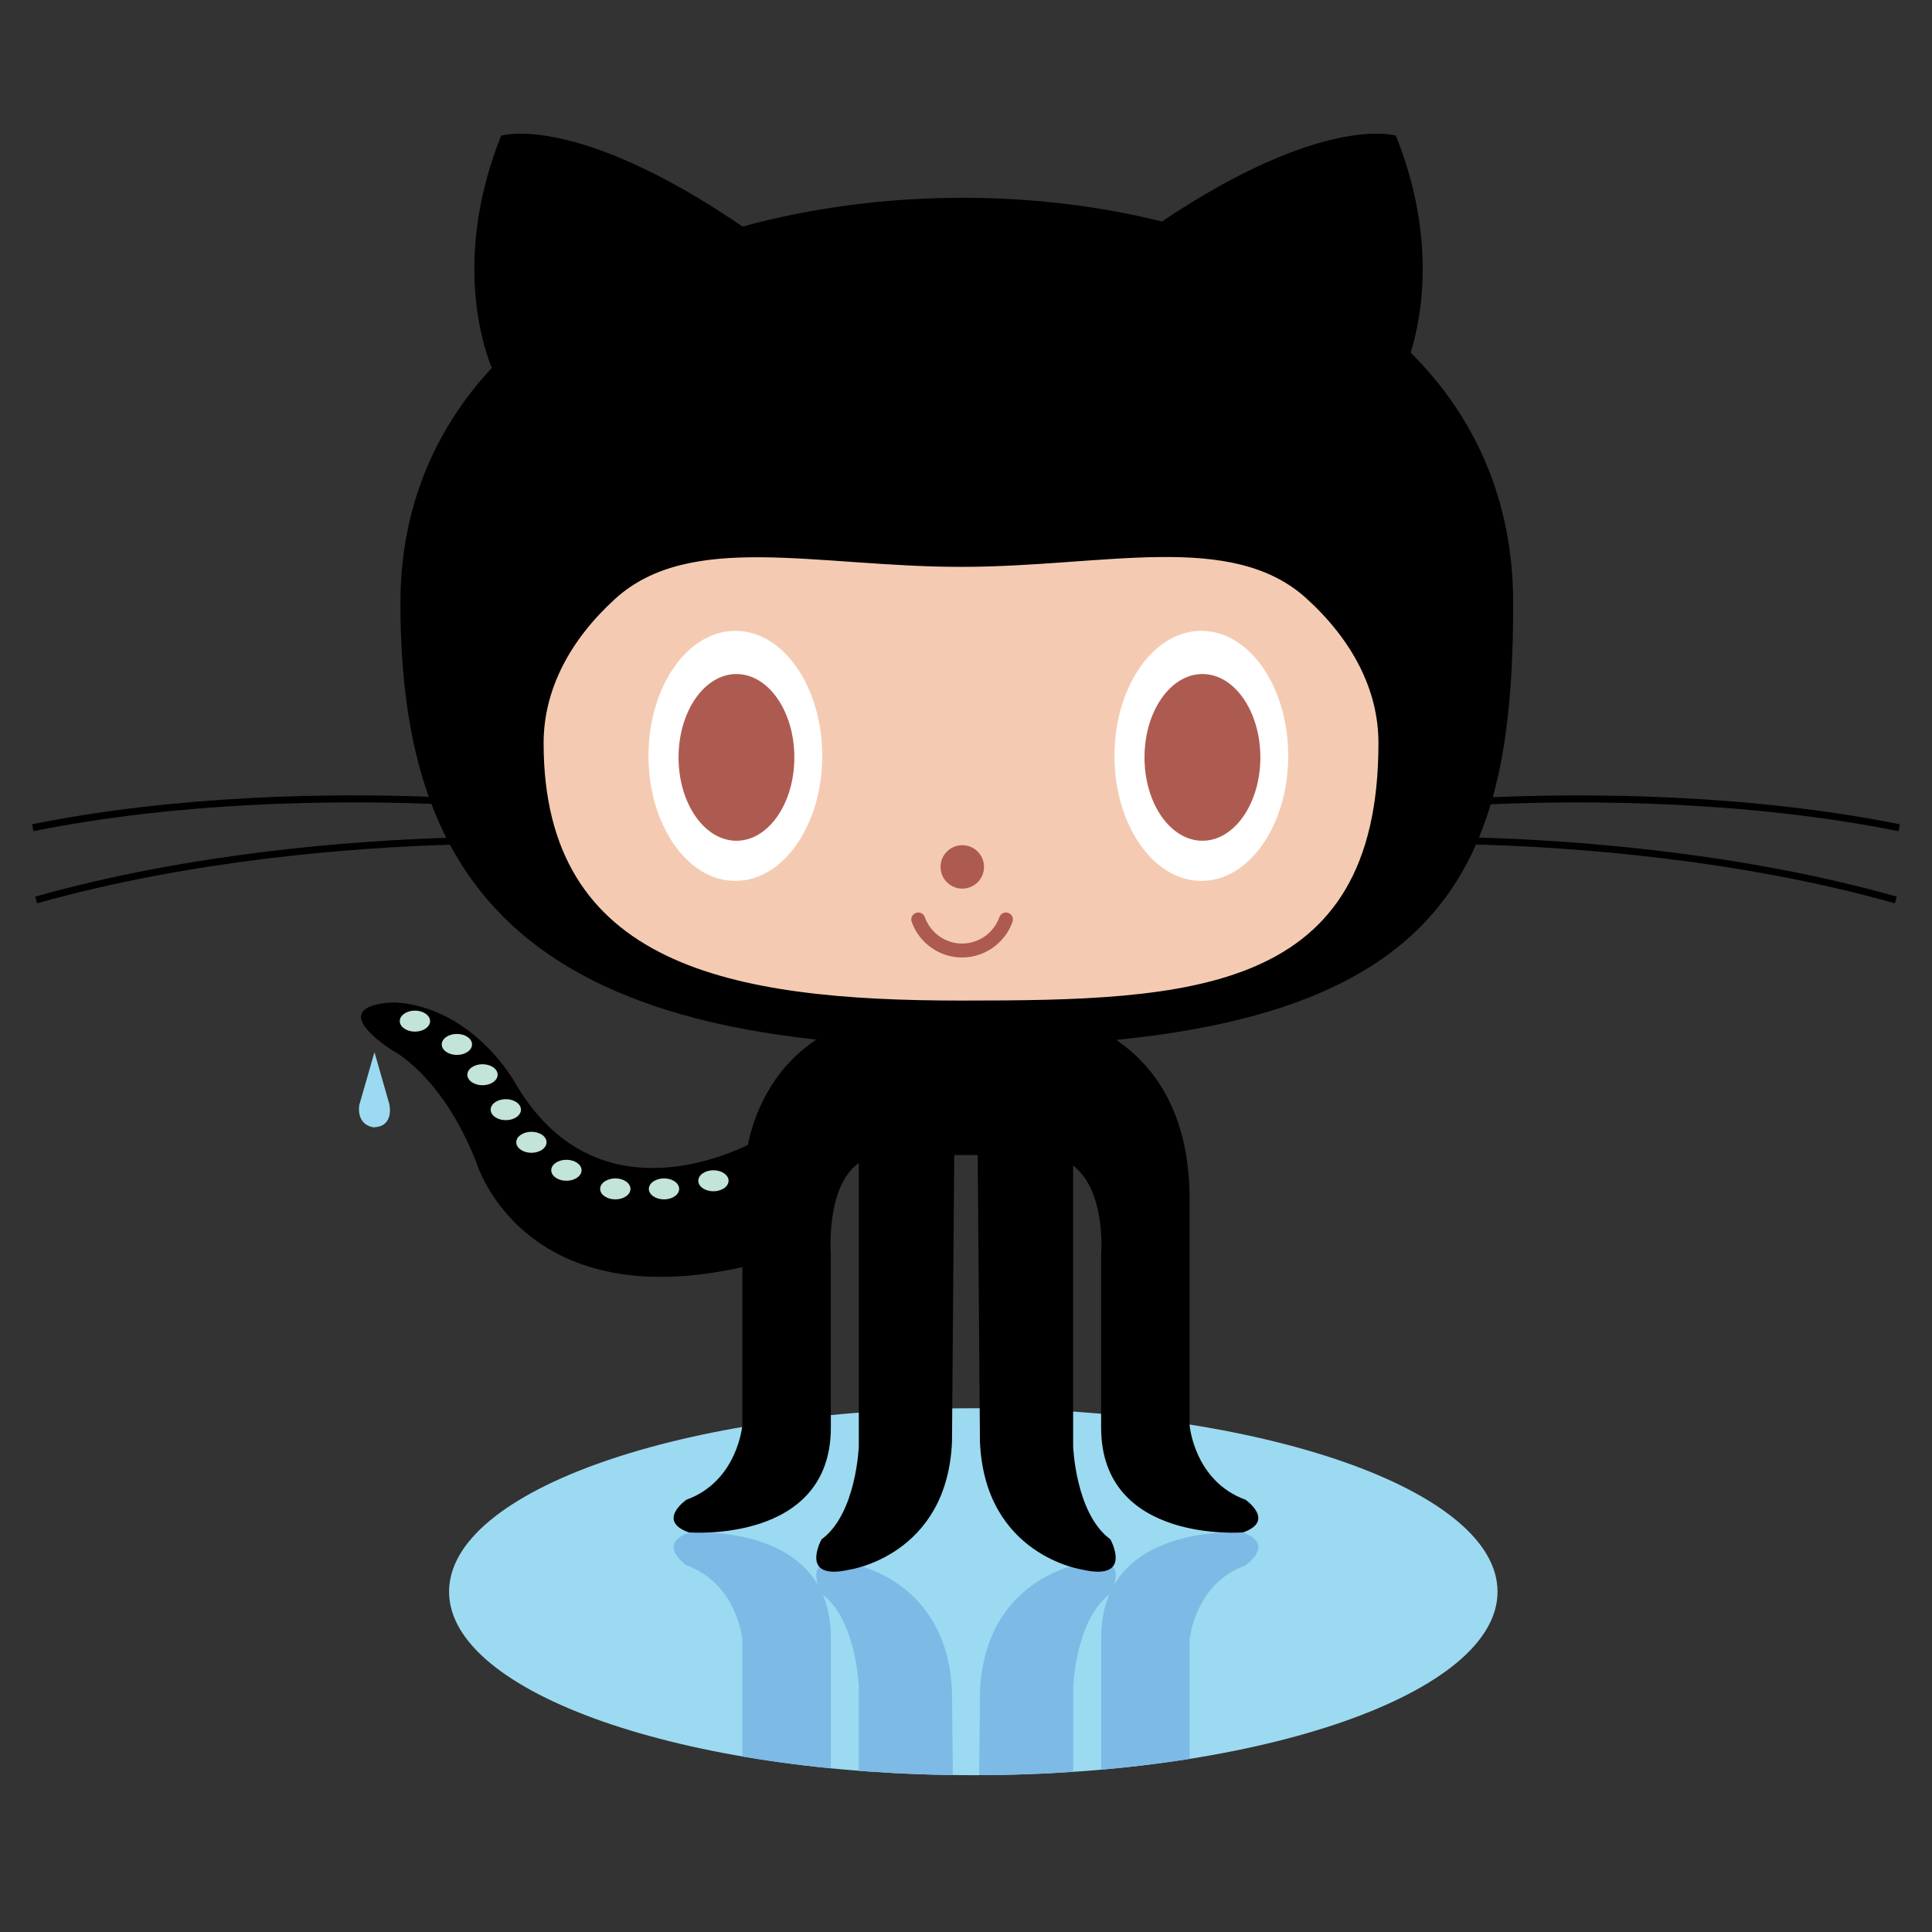
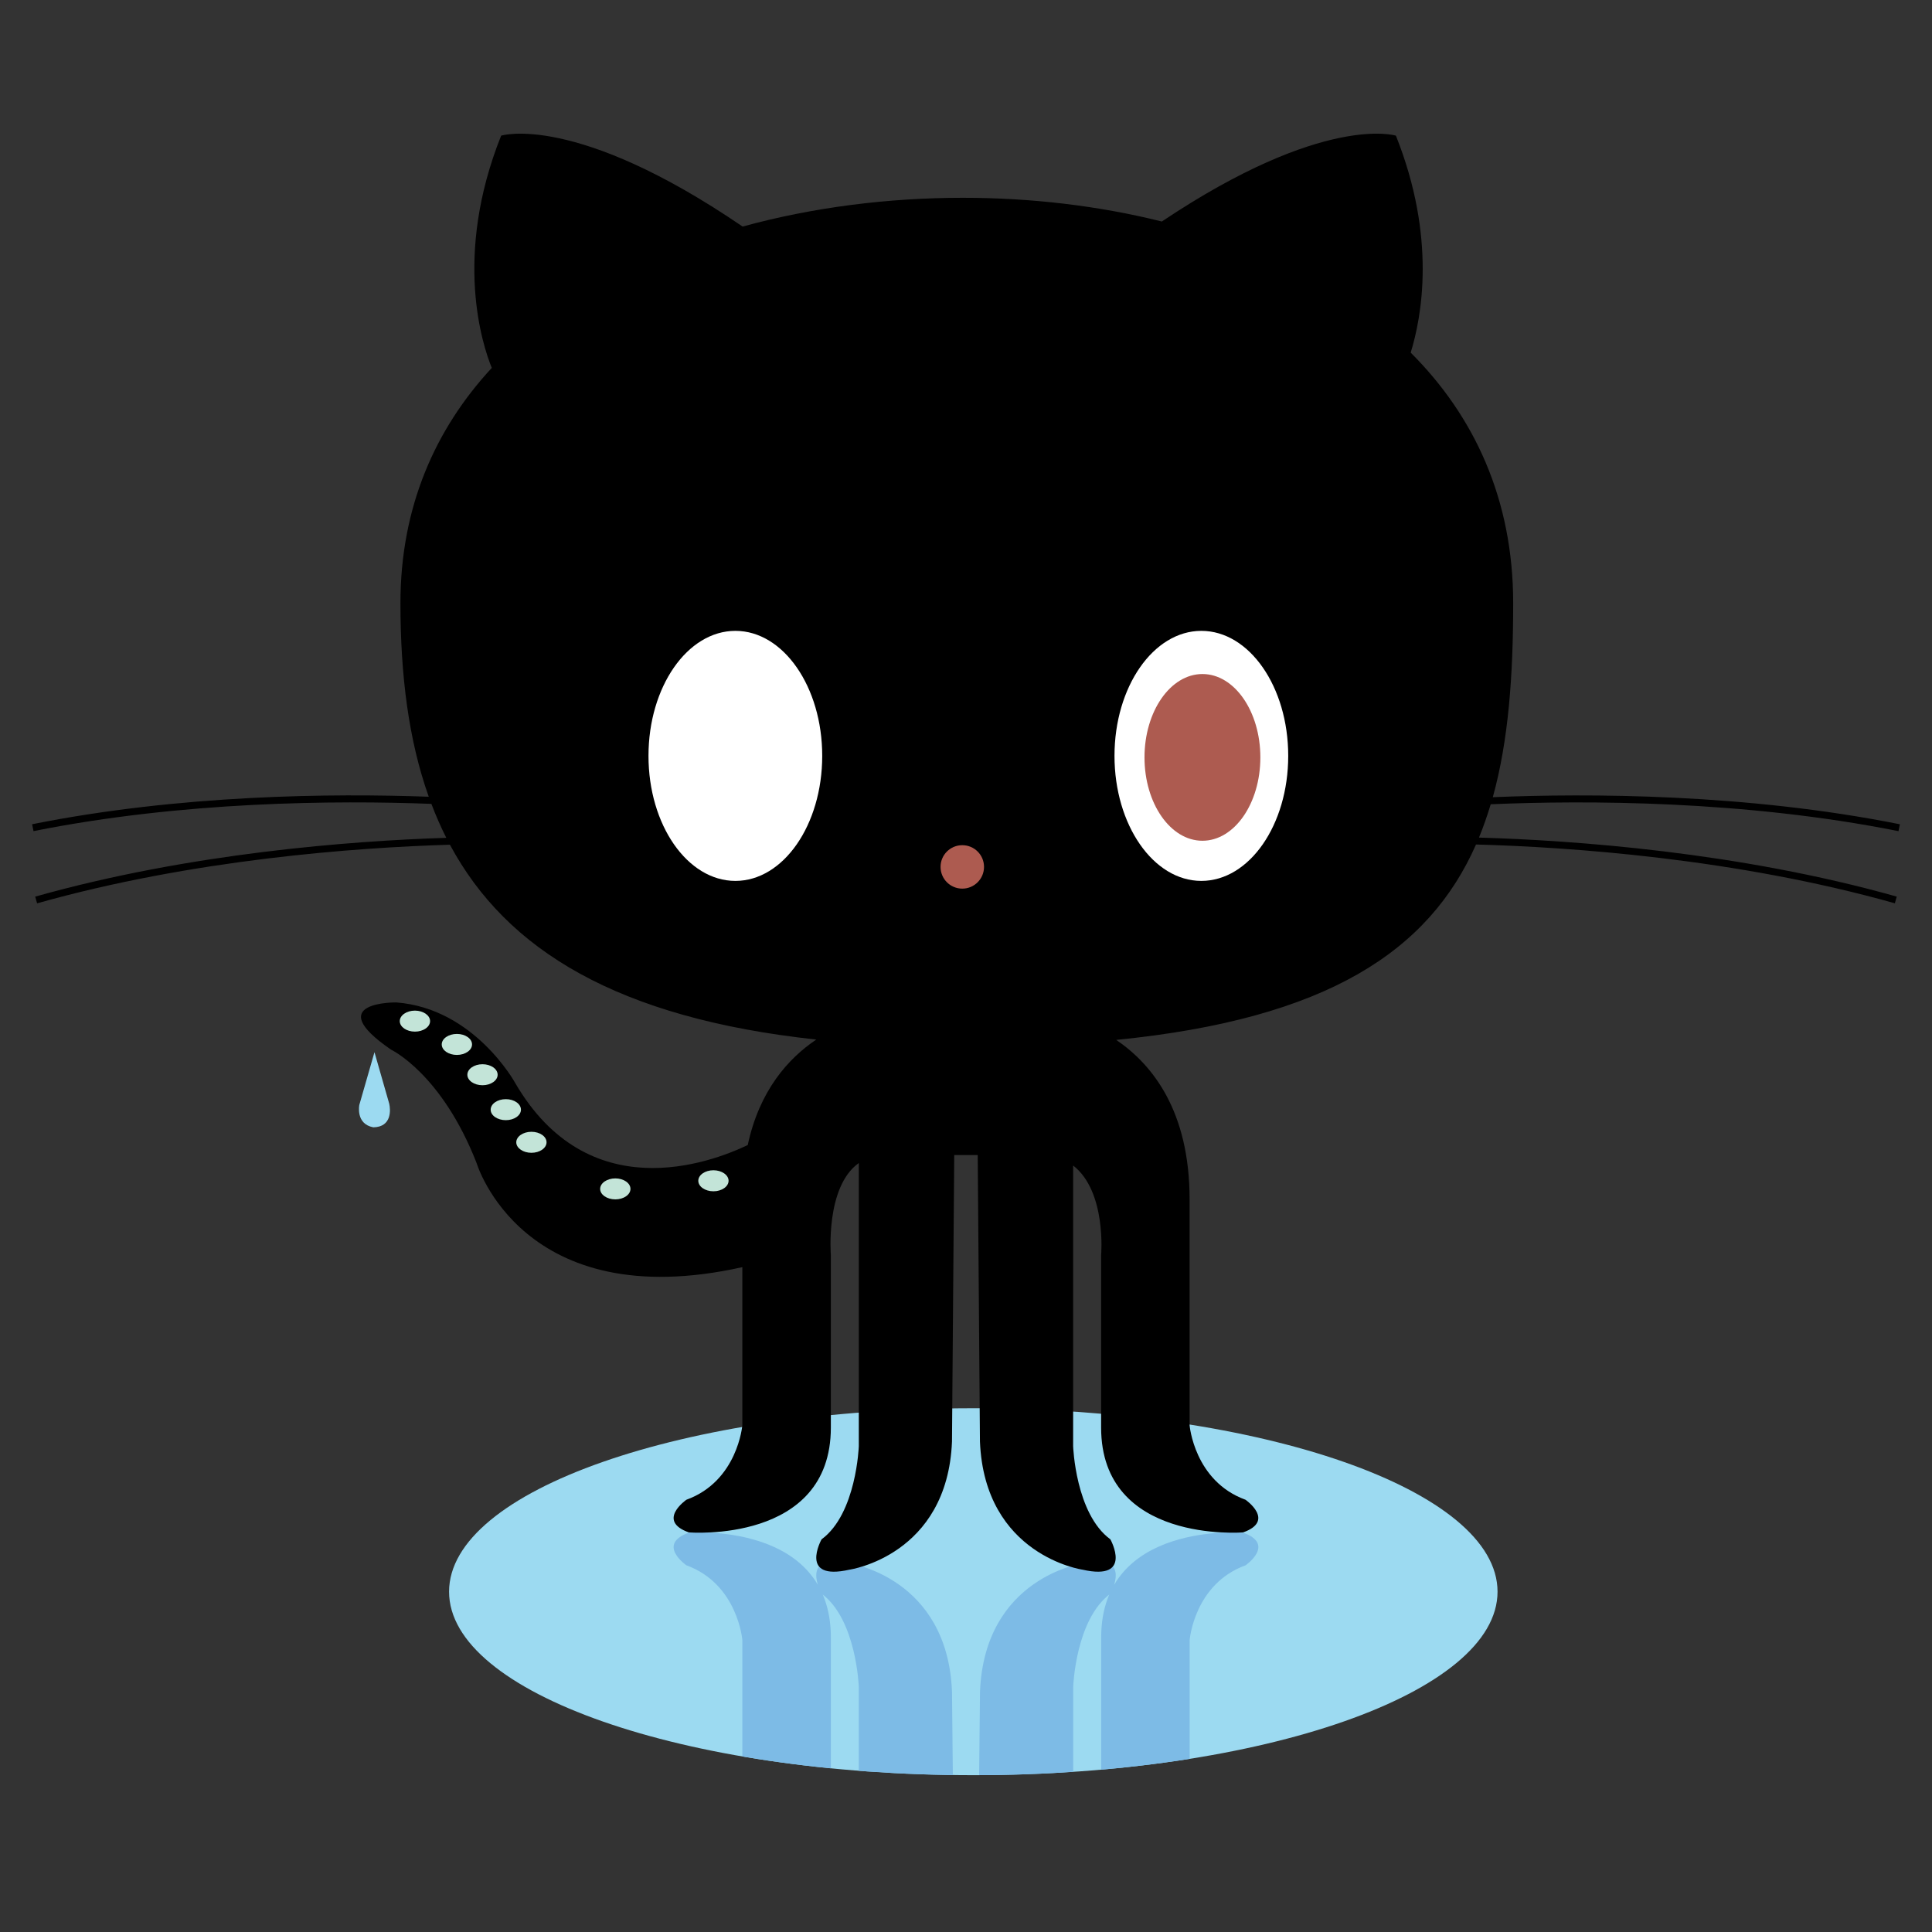
<svg xmlns="http://www.w3.org/2000/svg" xmlns:xlink="http://www.w3.org/1999/xlink" version="1.1" id="_x30_0_6_" x="0px" y="0px" width="64px" height="64px" viewBox="0 0 64 64" enable-background="new 0 0 64 64" xml:space="preserve">
  <rect x="0" y="0" width="64" height="64" fill="#333333" stroke="none" />
  <g>
    <path fill="#9CDAF1" d="M49.608,52.727c0,3.356-7.777,6.078-17.366,6.078c-9.592,0-17.366-2.722-17.366-6.078   s7.774-6.077,17.366-6.077C41.831,46.649,49.608,49.37,49.608,52.727L49.608,52.727z M49.608,52.727" />
    <g>
      <defs>
        <path id="SVGID_1_" d="M24.771,63.605c0.386,1.803,1.338,2.867,2.27,3.494l9.937-0.012c1.202-0.816,2.431-2.361,2.431-5.28     v-7.484c0,0,0.153-1.853,1.852-2.47c0,0,1.003-0.695-0.077-1.08c0,0-4.706-0.388-4.706,3.472v5.71c0,0,0.187,2.105-0.927,2.972     v-7.048c0,0,0.076-2.237,1.234-3.087c0,0,0.772-1.389-0.925-1.003c0,0-3.241,0.463-3.396,4.244l-0.074,7.24H31.61l-0.074-7.24     c-0.154-3.781-3.395-4.244-3.395-4.244c-1.698-0.386-0.926,1.003-0.926,1.003c1.157,0.85,1.234,3.087,1.234,3.087v7.129     c-1.112-0.788-0.926-3.053-0.926-3.053v-5.71c0-3.859-4.707-3.472-4.707-3.472c-1.081,0.385-0.078,1.08-0.078,1.08     c1.698,0.617,1.853,2.47,1.853,2.47v5.236L24.771,63.605z" />
      </defs>
      <clipPath id="SVGID_2_">
        <use xlink:href="#SVGID_1_" overflow="visible" />
      </clipPath>
      <path clip-path="url(#SVGID_2_)" fill="#7DBBE6" d="M49.608,52.727c0,3.356-7.777,6.078-17.366,6.078    c-9.592,0-17.366-2.722-17.366-6.078s7.774-6.077,17.366-6.077C41.831,46.649,49.608,49.37,49.608,52.727L49.608,52.727z     M49.608,52.727" />
    </g>
    <path fill="#9CDAF1" d="M12.405,34.855l-0.502,1.746c0,0-0.131,0.632,0.464,0.743c0.622-0.012,0.57-0.592,0.527-0.781   L12.405,34.855L12.405,34.855z M12.405,34.855" />
    <path d="M62.89,27.533l0.046-0.228c-5.095-1.019-10.322-1.028-13.485-0.897c0.52-1.872,0.675-4.026,0.675-6.428   c0-3.445-1.293-6.201-3.395-8.299c0.367-1.185,0.857-3.817-0.49-7.187c0,0-2.377-0.755-7.754,2.844   c-2.107-0.527-4.349-0.786-6.593-0.786c-2.47,0-4.966,0.314-7.294,0.953c-5.549-3.787-7.999-3.011-7.999-3.011   c-1.599,3.998-0.61,6.958-0.31,7.693c-1.879,2.028-3.026,4.618-3.026,7.792c0,2.396,0.272,4.546,0.938,6.414   c-3.189-0.116-8.227-0.072-13.139,0.911l0.046,0.228c4.941-0.989,10.011-1.023,13.18-0.903c0.147,0.387,0.311,0.763,0.494,1.125   c-3.135,0.101-8.487,0.5-13.618,1.948l0.063,0.222c5.17-1.458,10.57-1.848,13.675-1.942c1.873,3.492,5.565,5.746,12.136,6.455   c-0.932,0.627-1.884,1.691-2.27,3.494c-1.271,0.607-5.292,2.092-7.706-2.06c0,0-1.351-2.47-3.938-2.664   c0,0-2.508-0.038-0.173,1.563c0,0,1.679,0.791,2.837,3.763c0,0,1.511,5.069,8.801,3.443v5.237c0,0-0.154,1.852-1.853,2.468   c0,0-1.003,0.695,0.078,1.081c0,0,4.707,0.387,4.707-3.473v-5.71c0,0-0.187-2.265,0.926-3.052v9.379c0,0-0.077,2.238-1.234,3.087   c0,0-0.772,1.39,0.926,1.004c0,0,3.24-0.464,3.395-4.244l0.074-9.492h0.778l0.074,9.492c0.154,3.78,3.396,4.244,3.396,4.244   c1.697,0.386,0.925-1.004,0.925-1.004c-1.158-0.849-1.234-3.087-1.234-3.087v-9.297c1.113,0.865,0.927,2.97,0.927,2.97v5.71   c0,3.859,4.706,3.473,4.706,3.473c1.08-0.386,0.077-1.081,0.077-1.081c-1.698-0.616-1.852-2.468-1.852-2.468v-7.486   c0-2.918-1.229-4.464-2.431-5.279c7.006-0.695,10.369-2.958,11.919-6.473c3.068,0.084,8.592,0.458,13.875,1.948l0.062-0.222   c-5.253-1.481-10.74-1.865-13.839-1.955c0.146-0.355,0.274-0.724,0.389-1.104C52.522,26.509,57.775,26.51,62.89,27.533   L62.89,27.533z M62.89,27.533" />
-     <path fill="#F4CBB2" d="M43.271,19.818c1.509,1.367,2.392,3.018,2.392,4.797c0,8.306-6.19,8.53-13.827,8.53   c-7.638,0-13.828-1.15-13.828-8.53c0-1.767,0.87-3.408,2.361-4.77c2.486-2.269,6.693-1.067,11.467-1.067   C36.591,18.778,40.782,17.564,43.271,19.818L43.271,19.818z M43.271,19.818" />
    <path fill="#FFFFFF" d="M27.237,25.039c0,2.288-1.288,4.142-2.876,4.142c-1.59,0-2.879-1.854-2.879-4.142   c0-2.287,1.289-4.141,2.879-4.141C25.949,20.898,27.237,22.751,27.237,25.039L27.237,25.039z M27.237,25.039" />
-     <path fill="#AD5B50" d="M26.314,25.09c0,1.525-0.859,2.761-1.918,2.761c-1.06,0-1.918-1.236-1.918-2.761   c0-1.525,0.858-2.762,1.918-2.762C25.455,22.329,26.314,23.565,26.314,25.09L26.314,25.09z M26.314,25.09" />
    <path fill="#FFFFFF" d="M42.674,25.039c0,2.288-1.288,4.142-2.878,4.142c-1.589,0-2.877-1.854-2.877-4.142   c0-2.287,1.288-4.141,2.877-4.141C41.386,20.898,42.674,22.751,42.674,25.039L42.674,25.039z M42.674,25.039" />
    <path fill="#AD5B50" d="M41.751,25.09c0,1.525-0.859,2.761-1.919,2.761s-1.919-1.236-1.919-2.761c0-1.525,0.859-2.762,1.919-2.762   S41.751,23.565,41.751,25.09L41.751,25.09z M41.751,25.09" />
    <path fill="#AD5B50" d="M32.597,28.717c0,0.397-0.322,0.72-0.72,0.72s-0.72-0.322-0.72-0.72s0.322-0.719,0.72-0.719   S32.597,28.319,32.597,28.717L32.597,28.717z M32.597,28.717" />
-     <path fill="#AD5B50" d="M30.2,30.536c-0.042-0.121,0.021-0.253,0.141-0.295c0.121-0.043,0.253,0.021,0.295,0.141   c0.186,0.523,0.682,0.874,1.234,0.874c0.554,0,1.05-0.351,1.235-0.874c0.042-0.121,0.175-0.184,0.295-0.141   c0.12,0.042,0.184,0.174,0.141,0.295c-0.25,0.707-0.922,1.182-1.671,1.182C31.122,31.718,30.451,31.243,30.2,30.536L30.2,30.536z    M30.2,30.536" />
    <path fill="#C3E4D8" d="M14.247,33.826c0,0.191-0.225,0.348-0.502,0.348c-0.276,0-0.502-0.156-0.502-0.348   c0-0.192,0.226-0.348,0.502-0.348C14.022,33.479,14.247,33.634,14.247,33.826L14.247,33.826z M14.247,33.826" />
    <path fill="#C3E4D8" d="M15.637,34.598c0,0.191-0.225,0.348-0.502,0.348s-0.502-0.156-0.502-0.348s0.225-0.348,0.502-0.348   S15.637,34.406,15.637,34.598L15.637,34.598z M15.637,34.598" />
    <path fill="#C3E4D8" d="M16.485,35.602c0,0.191-0.225,0.348-0.502,0.348c-0.276,0-0.501-0.156-0.501-0.348s0.225-0.348,0.501-0.348   C16.261,35.254,16.485,35.41,16.485,35.602L16.485,35.602z M16.485,35.602" />
    <path fill="#C3E4D8" d="M17.257,36.76c0,0.191-0.225,0.347-0.501,0.347c-0.277,0-0.502-0.155-0.502-0.347   c0-0.193,0.225-0.349,0.502-0.349C17.032,36.411,17.257,36.566,17.257,36.76L17.257,36.76z M17.257,36.76" />
    <path fill="#C3E4D8" d="M18.105,37.84c0,0.191-0.224,0.348-0.501,0.348c-0.276,0-0.502-0.156-0.502-0.348   c0-0.192,0.226-0.348,0.502-0.348C17.882,37.492,18.105,37.647,18.105,37.84L18.105,37.84z M18.105,37.84" />
-     <path fill="#C3E4D8" d="M19.265,38.766c0,0.192-0.226,0.348-0.502,0.348c-0.277,0-0.502-0.155-0.502-0.348   c0-0.191,0.225-0.347,0.502-0.347C19.039,38.419,19.265,38.574,19.265,38.766L19.265,38.766z M19.265,38.766" />
    <path fill="#C3E4D8" d="M20.885,39.384c0,0.191-0.225,0.347-0.501,0.347c-0.278,0-0.503-0.155-0.503-0.347   c0-0.192,0.225-0.348,0.503-0.348C20.66,39.036,20.885,39.191,20.885,39.384L20.885,39.384z M20.885,39.384" />
-     <path fill="#C3E4D8" d="M22.498,39.384c0,0.191-0.225,0.347-0.501,0.347c-0.278,0-0.503-0.155-0.503-0.347   c0-0.192,0.225-0.348,0.503-0.348C22.273,39.036,22.498,39.191,22.498,39.384L22.498,39.384z M22.498,39.384" />
    <path fill="#C3E4D8" d="M24.135,39.114c0,0.192-0.225,0.349-0.501,0.349c-0.278,0-0.502-0.156-0.502-0.349   c0-0.191,0.224-0.348,0.502-0.348C23.91,38.767,24.135,38.923,24.135,39.114L24.135,39.114z M24.135,39.114" />
  </g>
  <g id="_x30_0_5_" display="none">
    <path display="inline" d="M24.771,37.932c-1.271,0.607-5.292,2.092-7.706-2.06c0,0-1.351-2.47-3.938-2.664   c0,0-2.508-0.038-0.173,1.563c0,0,1.679,0.791,2.837,3.763c0,0,1.511,5.069,8.801,3.443C24.592,41.978,26.042,40.292,24.771,37.932   z" />
  </g>
</svg>